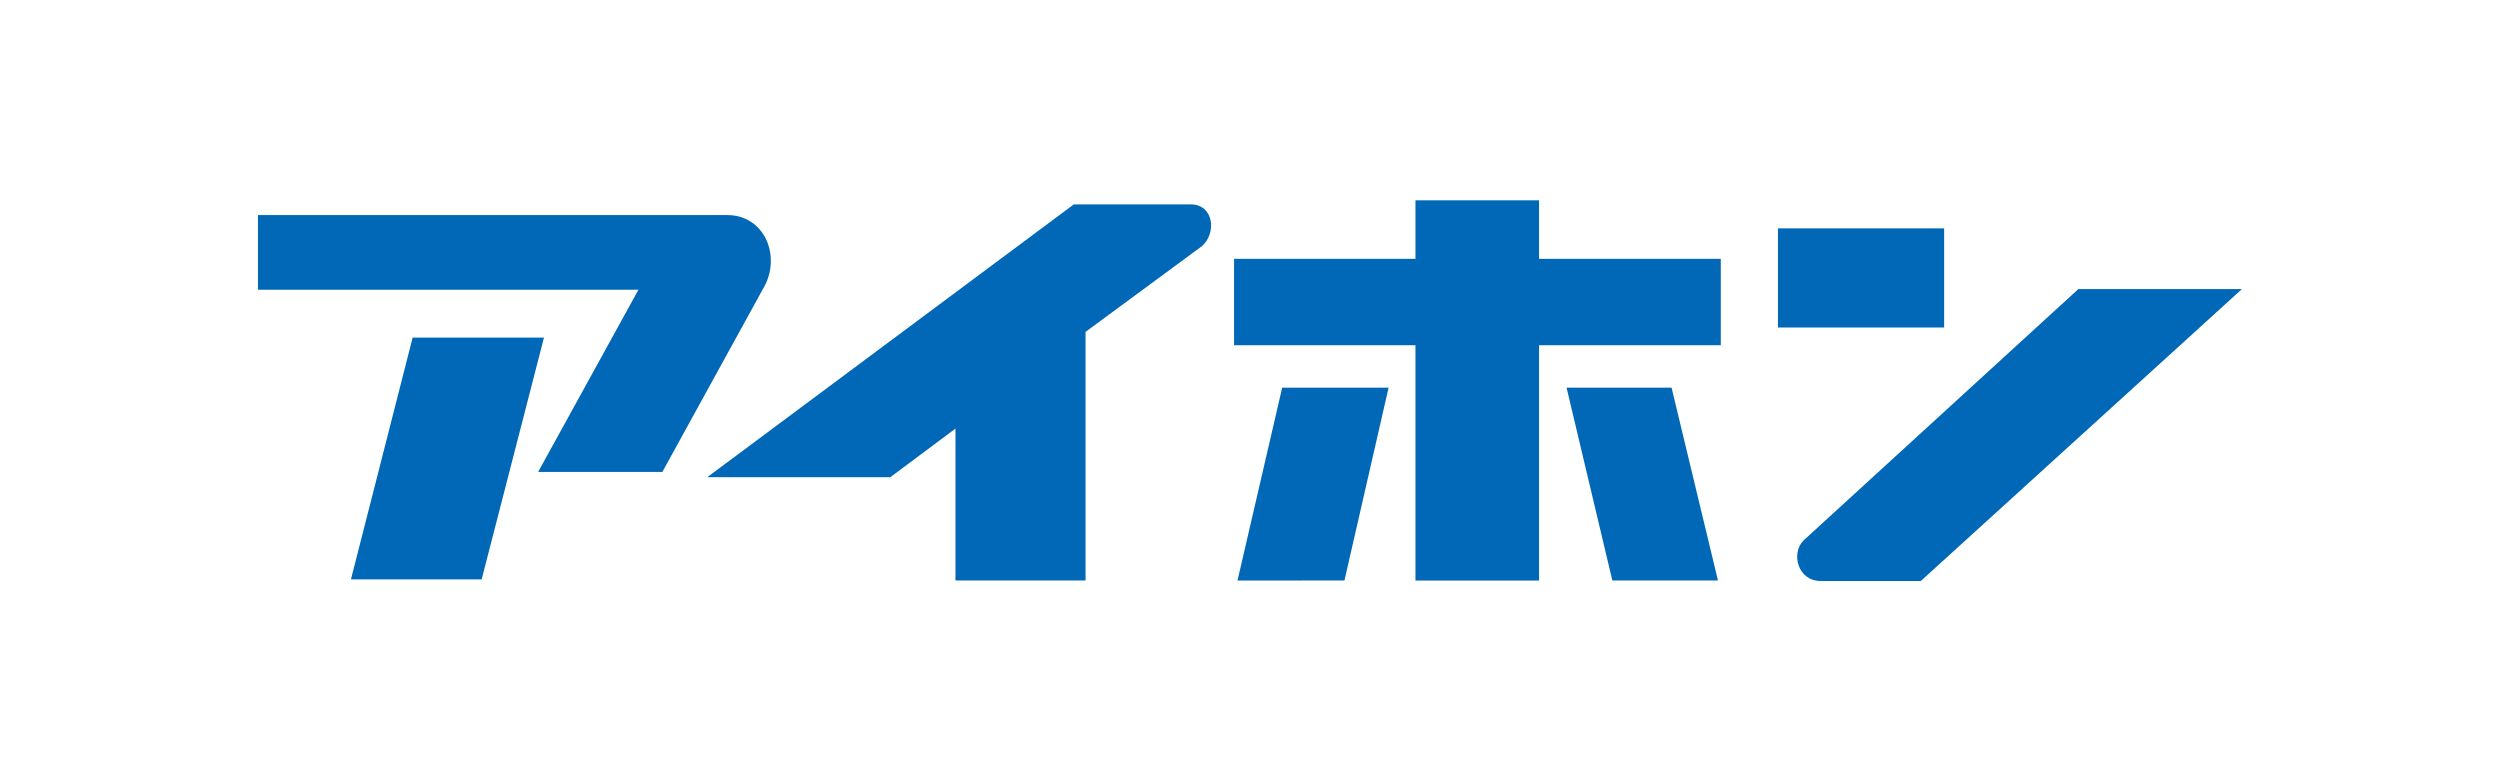
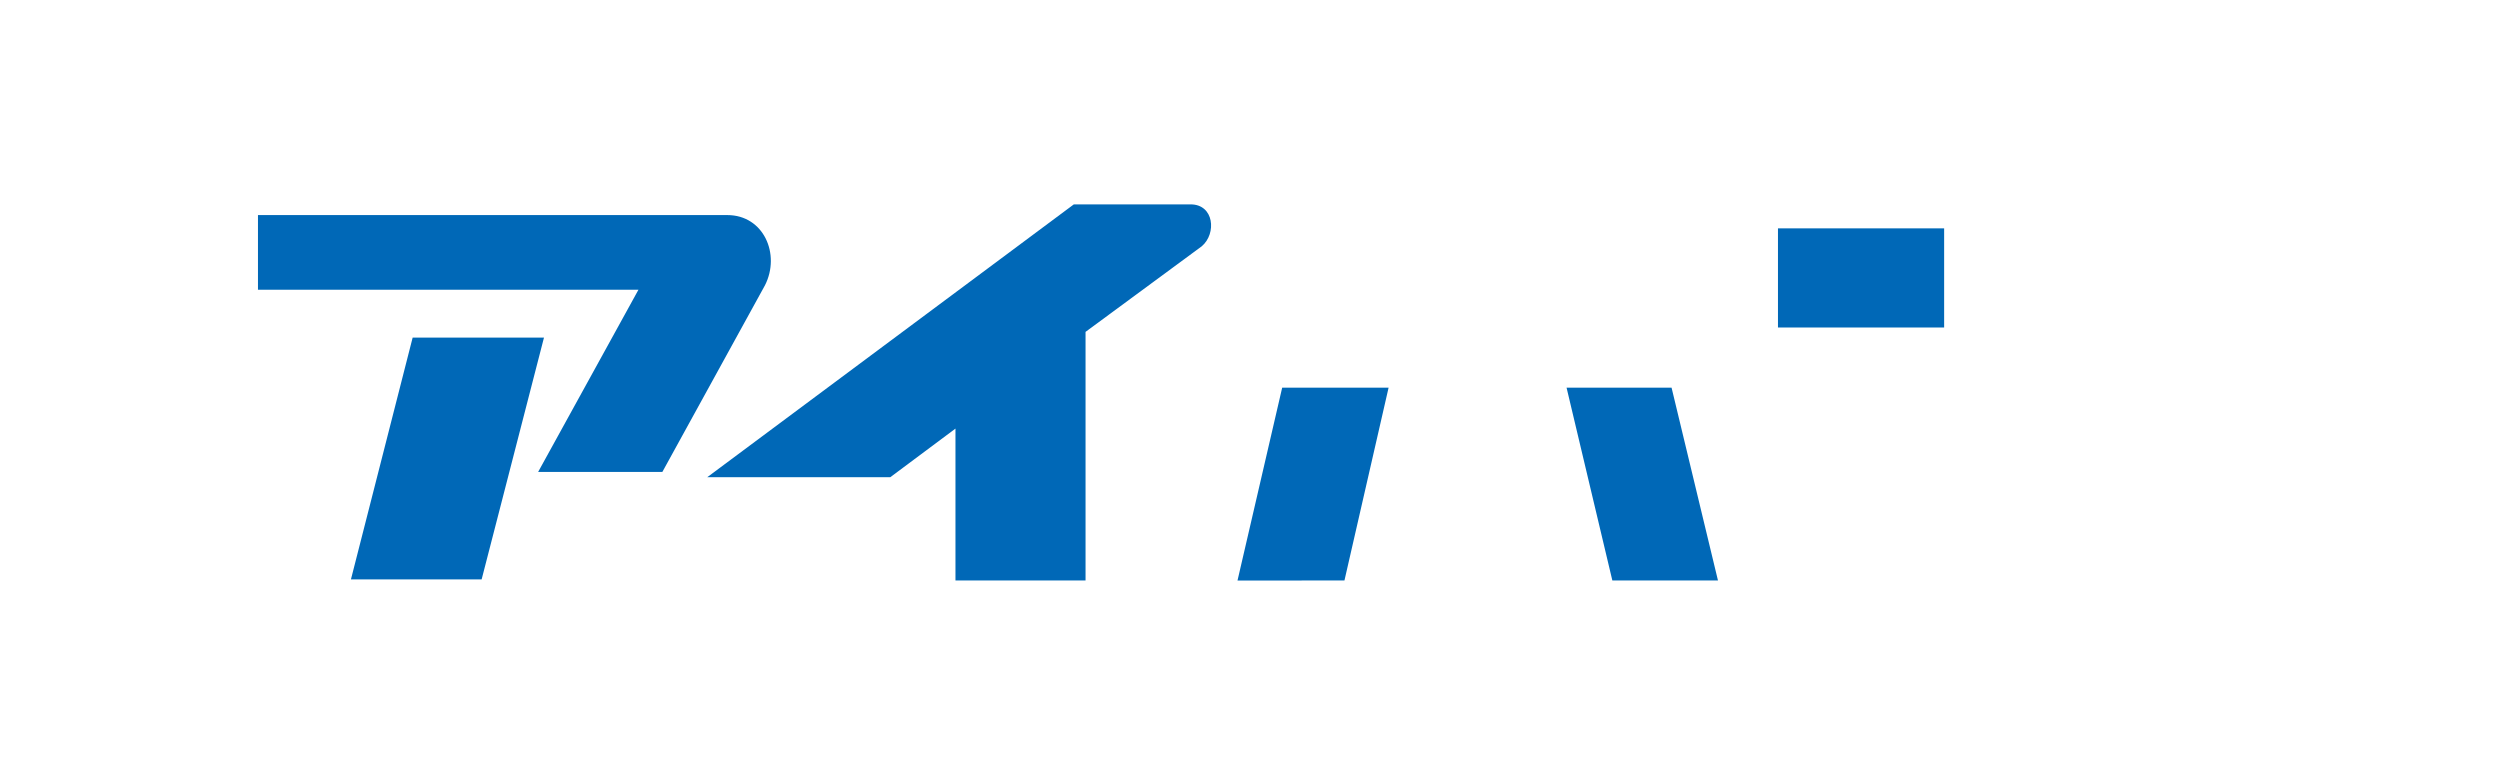
<svg xmlns="http://www.w3.org/2000/svg" height="100" viewBox="0 0 320 100" width="320">
  <g fill="#0068b7">
-     <path d="m266.03 37h20.94l-41.11 37.37h-12.79c-3 0-3.84-3.58-2.22-5.19l35.17-32.17z" />
    <path d="m227.58 29.23h21.27v12.69h-21.27z" />
    <path d="m200.52 49.62h13.44l5.94 24.68h-13.52z" />
    <path d="m164.12 49.62h13.62l-5.65 24.68-13.69.01z" />
-     <path d="m220.26 33.13h-23.26v-7.49h-15.82v7.49h-23.22v11.06h23.22v30.12h15.82v-30.12h23.26z" />
    <path d="m33.02 27.53h60.08c4.65 0 6.83 5.01 4.82 8.98l-13.14 23.9h-15.9l12.84-23.32h-48.7z" />
    <path d="m52.82 43.21h16.81l-7.98 30.95h-16.73z" />
    <path d="m122.3 54.86-8.34 6.22h-23.43l46.92-34.92h14.95c3 0 3.35 3.72 1.43 5.36l-14.88 10.96v31.82h-16.65z" />
  </g>
</svg>